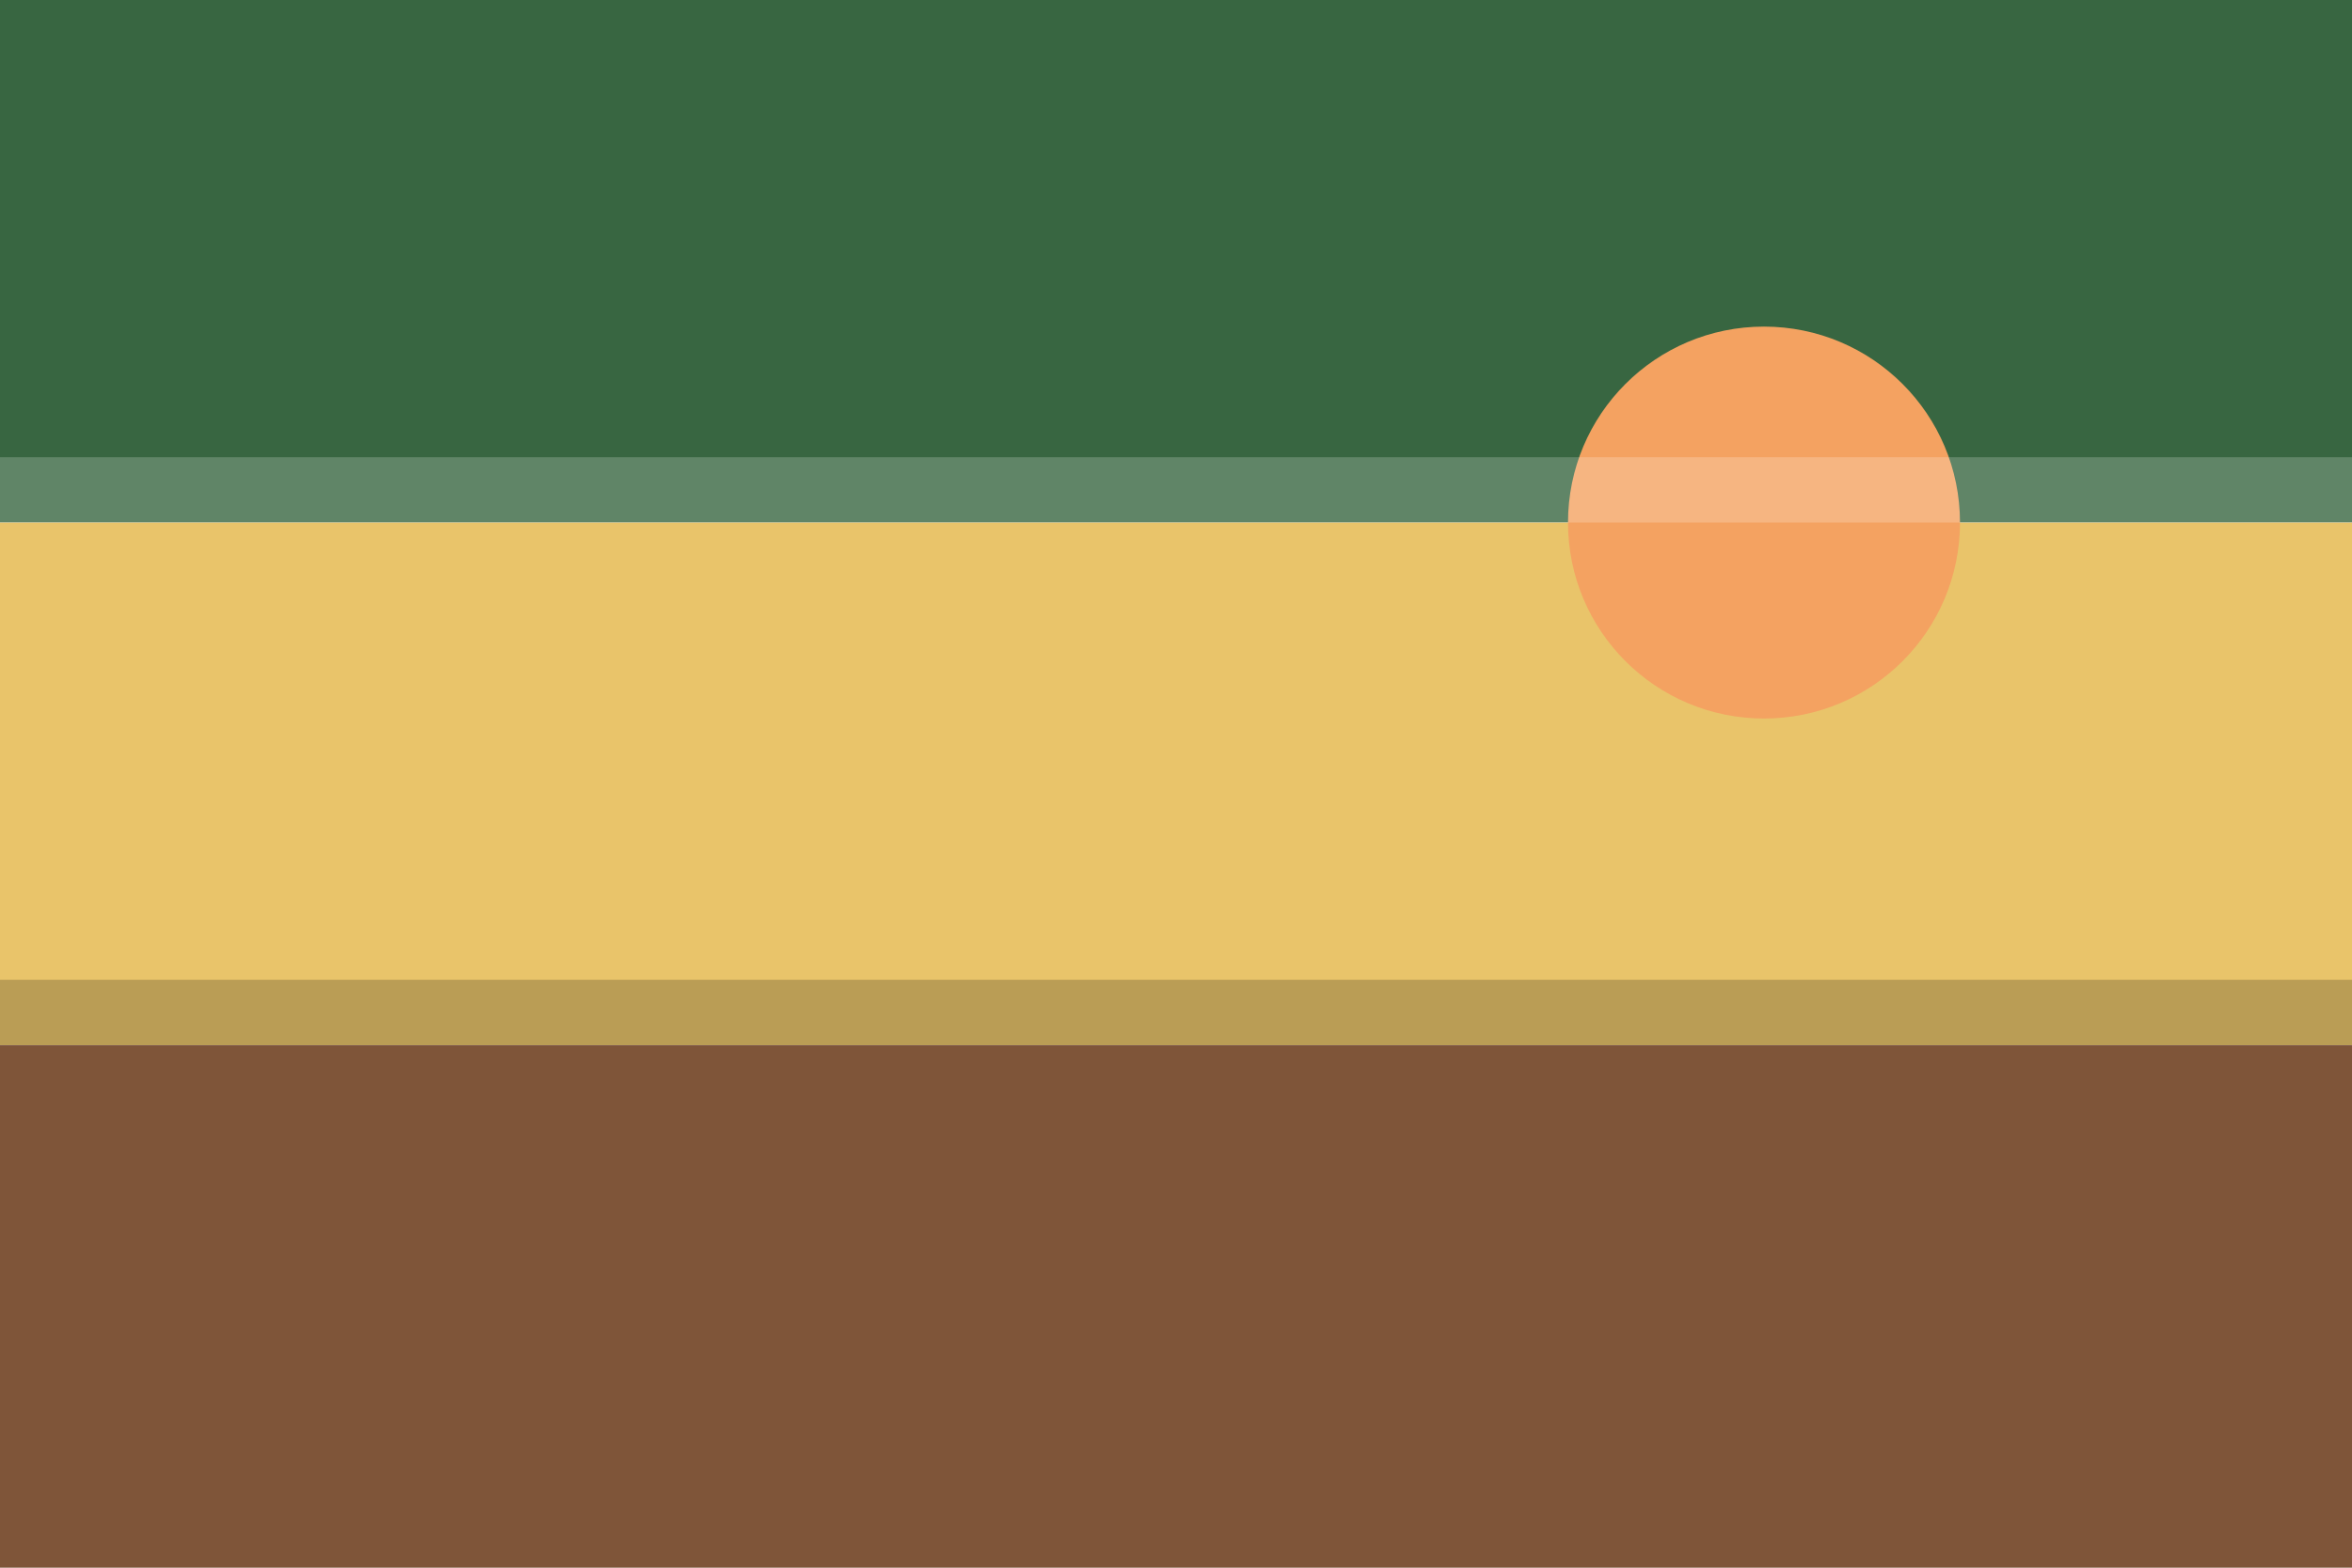
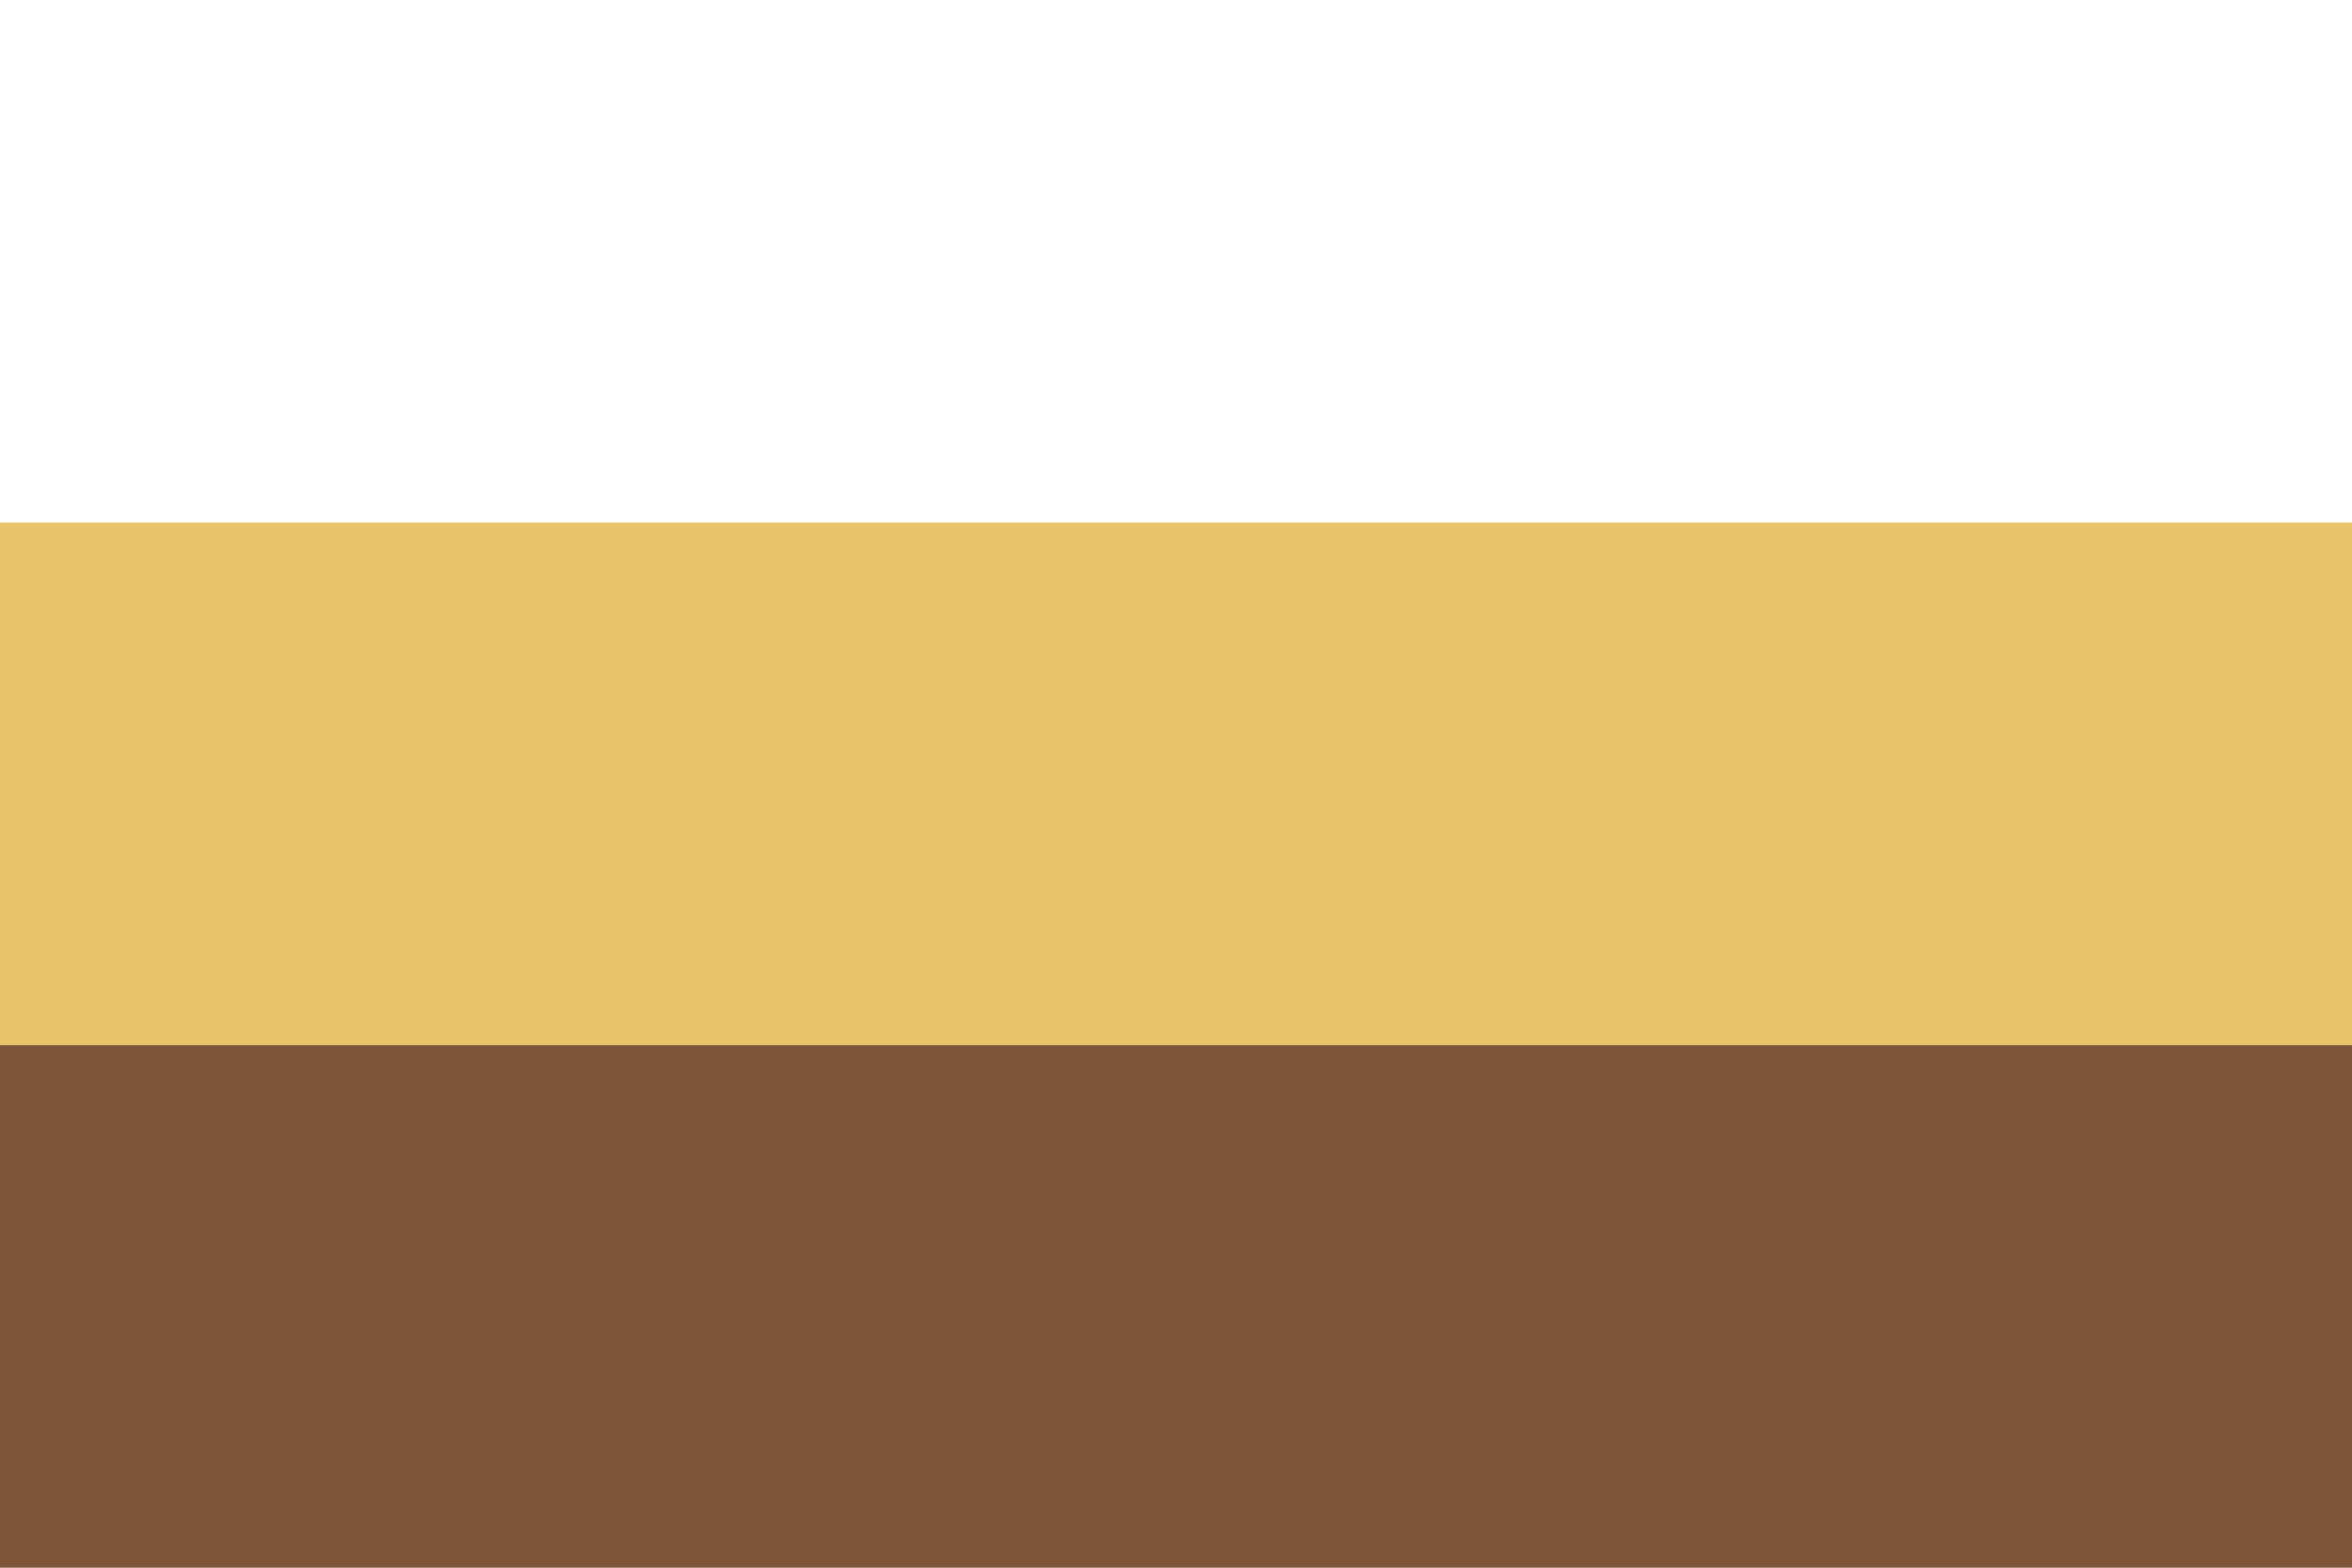
<svg xmlns="http://www.w3.org/2000/svg" width="720" height="480" viewBox="0 0 720 480" role="img" aria-labelledby="title desc">
  <title id="title">Africa regional flag (abstract)</title>
  <desc id="desc">Abstract, non-national design using earthy bands and a sun to symbolize diversity and warmth across Africa.</desc>
-   <rect width="100%" height="100%" fill="#ffffff" />
-   <rect x="0" y="0" width="720" height="160" fill="#386641" />
  <rect x="0" y="160" width="720" height="160" fill="#E9C46A" />
  <rect x="0" y="320" width="720" height="160" fill="#7F5539" />
-   <circle cx="540" cy="160" r="60" fill="#F4A261" />
  <g opacity="0.2">
-     <path d="M0,140 h720 v20 H0z" fill="#ffffff" />
-     <path d="M0,300 h720 v20 H0z" fill="#000000" />
-   </g>
+     </g>
</svg>